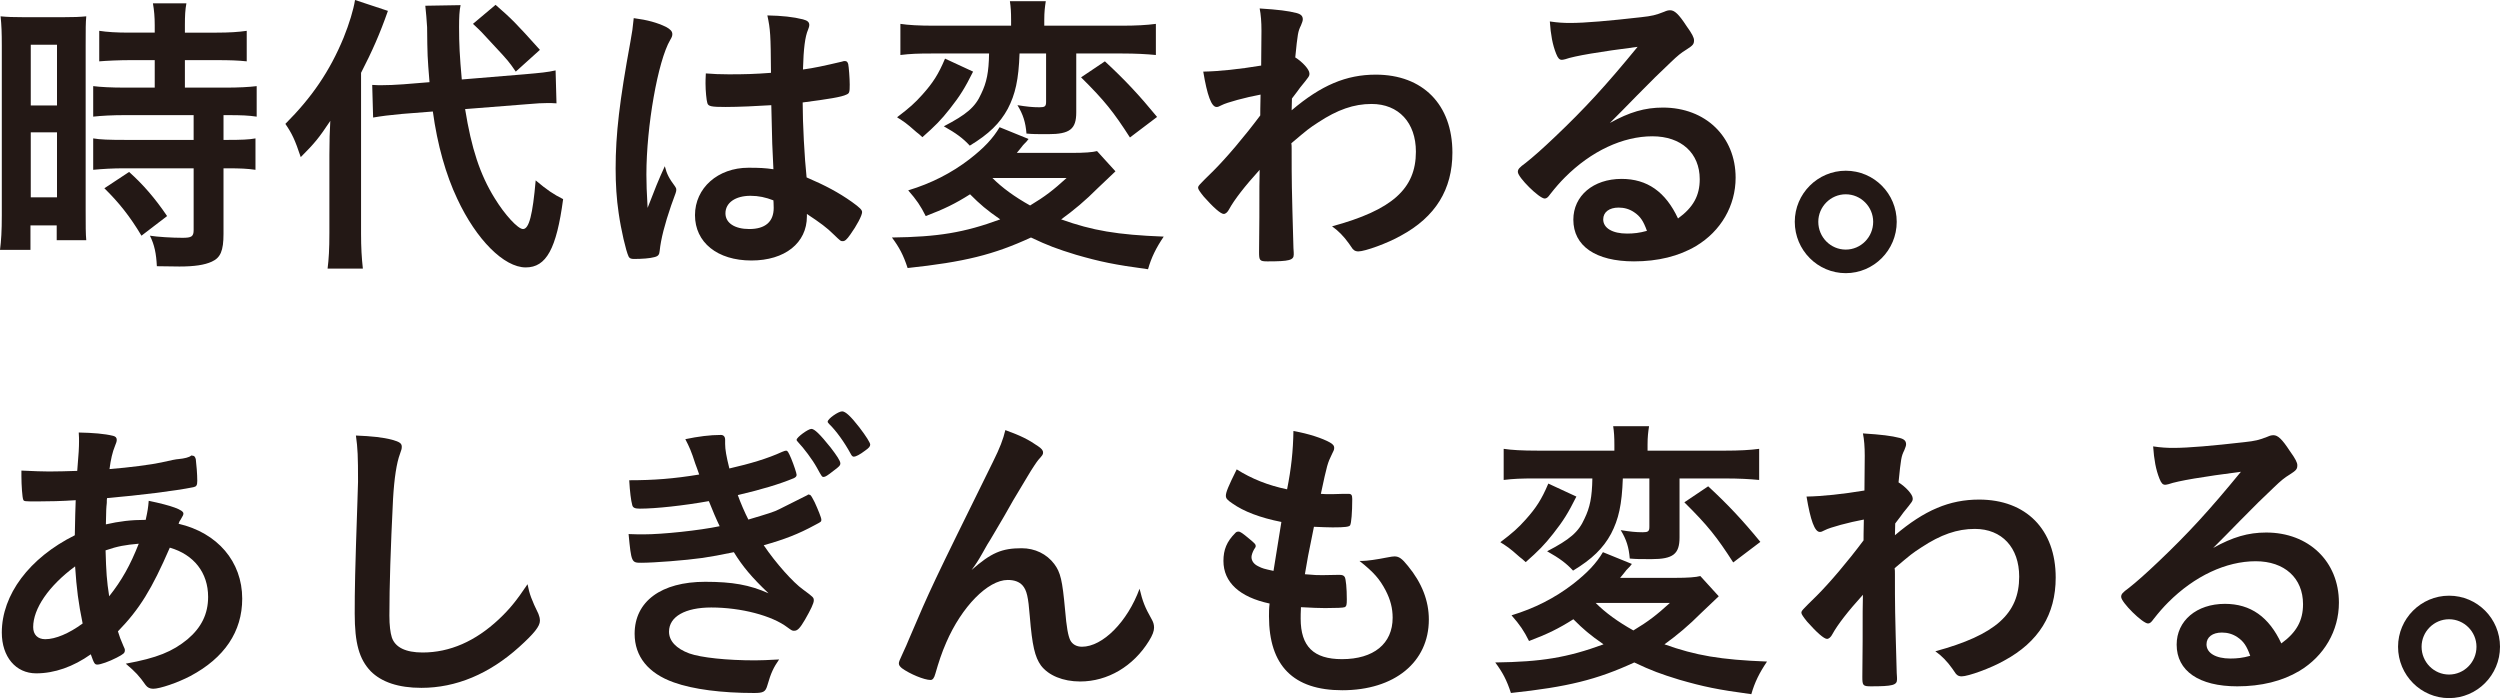
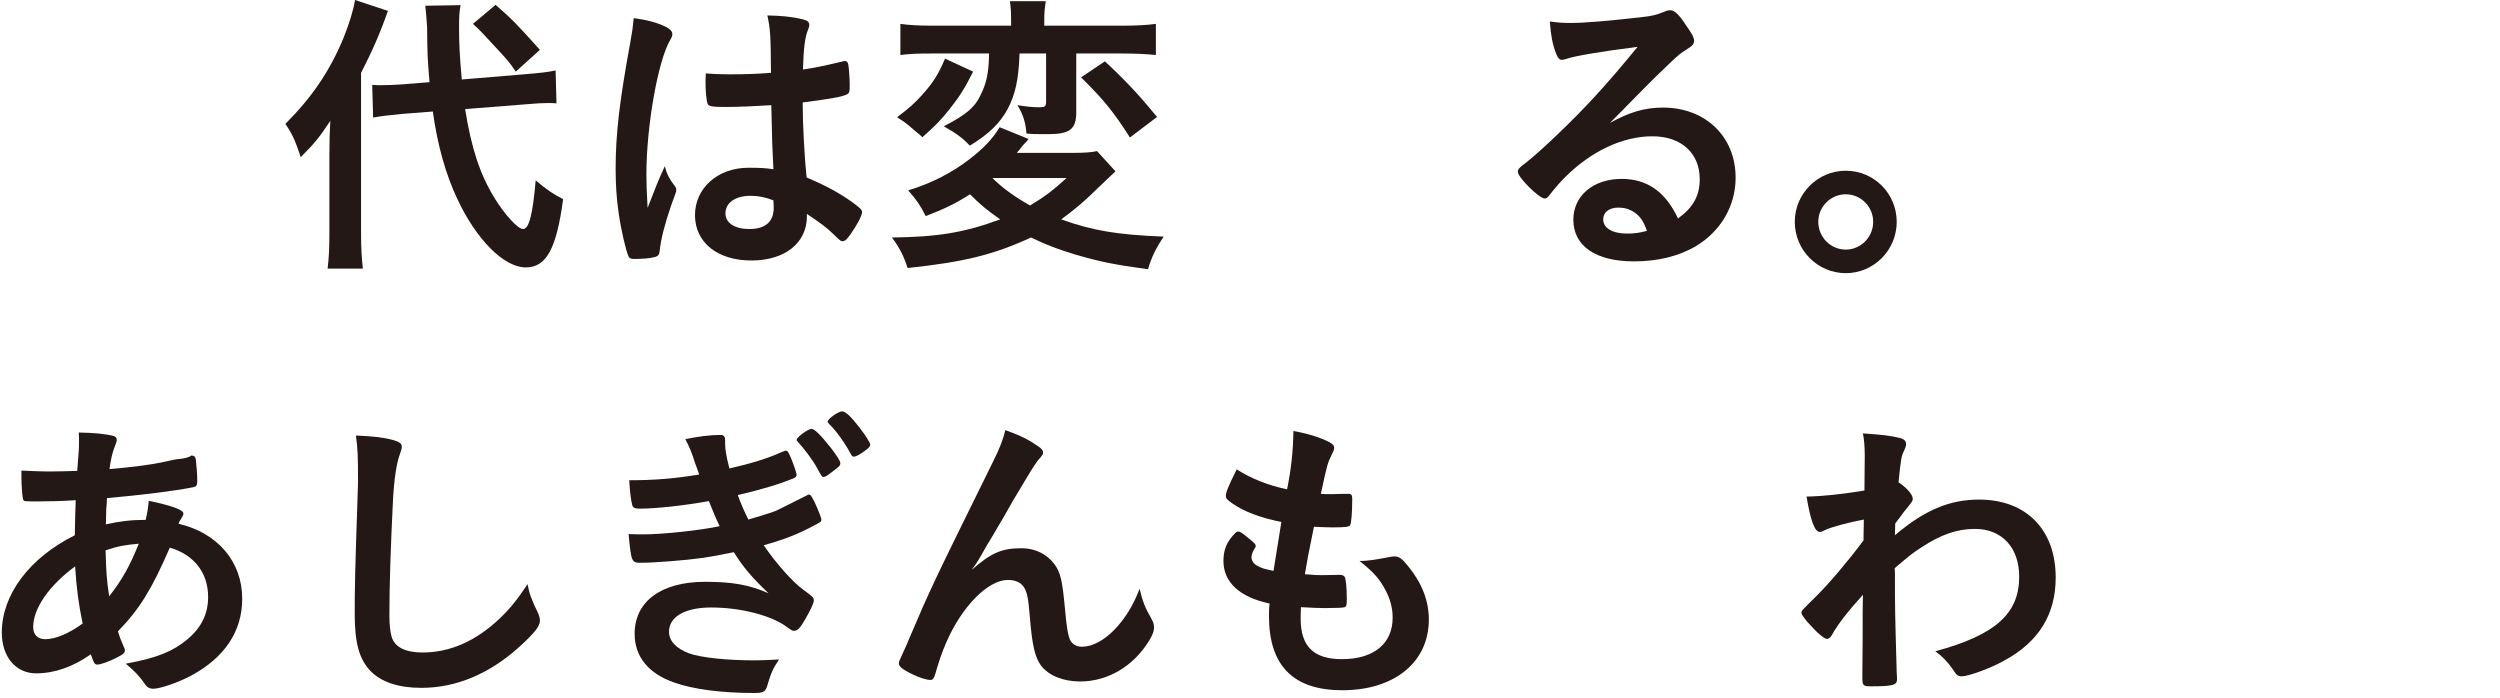
<svg xmlns="http://www.w3.org/2000/svg" version="1.1" id="レイヤー_1" x="0px" y="0px" width="265px" height="74px" viewBox="0 0 265 74" enable-background="new 0 0 265 74" xml:space="preserve">
  <g>
    <g>
-       <path fill="#231815" d="M0.191,4.837c0-1.377-0.031-2.178-0.128-3.106C0.735,1.794,1.343,1.826,2.75,1.826h3.74    c1.375,0,1.983-0.032,2.654-0.096C9.08,2.467,9.08,3.011,9.08,4.772v17.585c0,1.601,0,2.402,0.064,3.106H6.011v-1.569H3.229v2.594    H0c0.128-0.962,0.191-2.018,0.191-3.652V4.837z M3.261,11.179h2.781V4.741H3.261V11.179z M3.261,20.916h2.781V14.03H3.261V20.916z     M13.78,6.374c-1.087,0-2.526,0.064-3.261,0.129V3.267c0.83,0.129,1.854,0.192,3.165,0.192h2.717V2.659    c0-0.865-0.063-1.57-0.191-2.306h3.549c-0.128,0.672-0.16,1.345-0.16,2.273v0.833h3.356c1.312,0,2.334-0.063,3.198-0.192v3.235    C25.29,6.407,24.33,6.374,23.02,6.374h-3.421v2.915h4.285c1.406,0,2.558-0.063,3.324-0.16v3.235    c-0.862-0.128-1.63-0.16-3.005-0.16h-0.511v2.626h0.416c1.438,0,2.302-0.032,2.973-0.16V18c-0.864-0.127-1.631-0.159-2.973-0.159    h-0.416v6.95c0,1.794-0.32,2.531-1.247,2.947c-0.767,0.352-1.854,0.512-3.421,0.512c-0.256,0-0.256,0-2.397-0.032    c-0.064-1.346-0.256-2.275-0.736-3.235c0.768,0.127,2.366,0.224,3.453,0.224c0.959,0,1.183-0.128,1.183-0.833v-6.534H13.14    c-1.15,0-2.27,0.063-3.261,0.159V14.67c0.736,0.128,1.695,0.16,3.325,0.16h7.321v-2.626h-7.321c-1.279,0-2.462,0.064-3.325,0.16    V9.128c0.736,0.097,1.918,0.16,3.357,0.16h3.165V6.374H13.78z M14.995,24.984c-1.215-2.051-2.43-3.556-3.932-5.028l2.621-1.73    c1.471,1.314,2.75,2.786,4.029,4.677L14.995,24.984z" />
      <path fill="#231815" d="M34.916,16.368c0-1.57,0.032-2.307,0.096-3.557c-1.215,1.826-1.631,2.338-3.133,3.844    c-0.607-1.825-0.927-2.498-1.631-3.523c2.814-2.818,4.701-5.573,6.171-9.128C37.026,2.499,37.473,1.025,37.633,0l3.486,1.153    c-0.864,2.466-1.663,4.26-2.847,6.566v17.04c0,1.474,0.064,2.563,0.192,3.715h-3.74c0.128-1.025,0.191-2.05,0.191-3.78V16.368z     M49.302,11.563c0.671,4.163,1.566,6.918,3.133,9.448c1.055,1.73,2.462,3.267,3.005,3.267c0.639,0,1.023-1.505,1.343-5.156    c1.215,1.024,1.886,1.472,2.909,1.985c-0.703,5.285-1.79,7.239-3.963,7.239c-2.303,0-5.244-2.946-7.258-7.271    c-1.215-2.562-2.11-5.733-2.589-9.256l-3.261,0.256c-1.375,0.128-2.143,0.224-3.07,0.384l-0.096-3.459    c0.479,0.032,0.735,0.032,0.959,0.032c0.543,0,1.598-0.032,2.334-0.096l2.781-0.225c-0.223-2.754-0.223-2.786-0.255-5.828    c-0.032-0.577-0.128-1.763-0.191-2.275l3.739-0.063c-0.128,0.608-0.16,1.281-0.16,2.338c0,1.762,0.064,3.074,0.288,5.541    l6.586-0.545c1.823-0.159,2.494-0.223,3.357-0.416l0.096,3.491c-0.48-0.032-0.703-0.032-0.896-0.032    c-0.511,0-1.278,0.032-2.27,0.127L49.302,11.563z M52.531,0.512c1.726,1.505,2.142,1.922,4.7,4.772l-2.559,2.307    c-0.703-1.025-0.831-1.185-2.237-2.69c-1.439-1.57-1.439-1.57-2.302-2.371L52.531,0.512z" />
-       <path fill="#231815" d="M71.557,19.763c0.096,0.128,0.128,0.224,0.128,0.352c0,0.193,0,0.193-0.544,1.666    c-0.671,1.954-1.087,3.555-1.215,4.805c-0.032,0.416-0.16,0.577-0.576,0.672c-0.448,0.128-1.31,0.191-2.142,0.191    c-0.32,0-0.48-0.063-0.576-0.256c-0.288-0.608-0.799-2.818-1.055-4.612c-0.225-1.505-0.32-3.075-0.32-4.708    c0-3.684,0.416-7.175,1.567-13.453c0.191-1.024,0.255-1.505,0.351-2.499c1.471,0.192,2.494,0.481,3.421,0.929    c0.479,0.256,0.671,0.481,0.671,0.769c0,0.193-0.064,0.353-0.223,0.609c-1.312,2.241-2.526,9.16-2.526,14.285    c0,0.77,0.032,1.985,0.128,3.523c0.768-1.985,1.119-2.883,1.823-4.419C70.693,18.481,70.918,18.898,71.557,19.763z M76.929,11.339    c-1.535,0-1.855-0.064-1.951-0.417c-0.096-0.289-0.192-1.313-0.192-2.051c0-0.256,0-0.512,0.032-1.089    c0.864,0.064,1.375,0.096,2.43,0.096c1.728,0,2.814-0.031,4.476-0.159c-0.031-4.067-0.063-4.58-0.383-6.085    c1.567,0.031,2.75,0.16,3.773,0.417c0.479,0.127,0.671,0.288,0.671,0.608c0,0.128-0.032,0.225-0.128,0.481    c-0.32,0.736-0.48,1.986-0.543,4.227c1.183-0.16,2.205-0.383,4.124-0.833c0.16-0.063,0.224-0.063,0.32-0.063    c0.192,0,0.288,0.097,0.352,0.32c0.064,0.29,0.16,1.505,0.16,2.178c0,0.802-0.032,0.93-0.351,1.058    c-0.511,0.256-1.918,0.481-4.636,0.833c0,2.209,0.191,5.861,0.416,7.944c2.014,0.864,3.389,1.601,4.796,2.594    c0.895,0.64,1.087,0.864,1.087,1.089c0,0.352-0.576,1.441-1.247,2.37c-0.383,0.545-0.576,0.706-0.799,0.706    c-0.225,0-0.225,0-0.959-0.706c-0.704-0.704-1.439-1.25-2.846-2.178c0,0.129,0,0.225,0,0.256c0,2.819-2.333,4.677-5.882,4.677    c-3.614,0-5.98-1.922-5.98-4.804c0-2.884,2.431-5.028,5.66-5.028c1.183,0,1.791,0.031,2.653,0.159    c-0.128-2.498-0.128-2.498-0.224-6.79C80.381,11.243,78.207,11.339,76.929,11.339z M79.55,20.755    c-1.599,0-2.653,0.737-2.653,1.858c0,1.026,0.99,1.665,2.525,1.665c1.695,0,2.59-0.769,2.59-2.242c0-0.449-0.032-0.8-0.032-0.8    C81.149,20.916,80.413,20.755,79.55,20.755z" />
+       <path fill="#231815" d="M71.557,19.763c0.096,0.128,0.128,0.224,0.128,0.352c0,0.193,0,0.193-0.544,1.666    c-0.671,1.954-1.087,3.555-1.215,4.805c-0.032,0.416-0.16,0.577-0.576,0.672c-0.448,0.128-1.31,0.191-2.142,0.191    c-0.32,0-0.48-0.063-0.576-0.256c-0.288-0.608-0.799-2.818-1.055-4.612c-0.225-1.505-0.32-3.075-0.32-4.708    c0-3.684,0.416-7.175,1.567-13.453c0.191-1.024,0.255-1.505,0.351-2.499c1.471,0.192,2.494,0.481,3.421,0.929    c0.479,0.256,0.671,0.481,0.671,0.769c0,0.193-0.064,0.353-0.223,0.609c-1.312,2.241-2.526,9.16-2.526,14.285    c0,0.77,0.032,1.985,0.128,3.523c0.768-1.985,1.119-2.883,1.823-4.419C70.693,18.481,70.918,18.898,71.557,19.763z M76.929,11.339    c-1.535,0-1.855-0.064-1.951-0.417c-0.096-0.289-0.192-1.313-0.192-2.051c0-0.256,0-0.512,0.032-1.089    c0.864,0.064,1.375,0.096,2.43,0.096c1.728,0,2.814-0.031,4.476-0.159c-0.031-4.067-0.063-4.58-0.383-6.085    c1.567,0.031,2.75,0.16,3.773,0.417c0.479,0.127,0.671,0.288,0.671,0.608c0,0.128-0.032,0.225-0.128,0.481    c-0.32,0.736-0.48,1.986-0.543,4.227c1.183-0.16,2.205-0.383,4.124-0.833c0.16-0.063,0.224-0.063,0.32-0.063    c0.192,0,0.288,0.097,0.352,0.32c0.064,0.29,0.16,1.505,0.16,2.178c0,0.802-0.032,0.93-0.351,1.058    c-0.511,0.256-1.918,0.481-4.636,0.833c0,2.209,0.191,5.861,0.416,7.944c2.014,0.864,3.389,1.601,4.796,2.594    c0.895,0.64,1.087,0.864,1.087,1.089c0,0.352-0.576,1.441-1.247,2.37c-0.383,0.545-0.576,0.706-0.799,0.706    c-0.225,0-0.225,0-0.959-0.706c-0.704-0.704-1.439-1.25-2.846-2.178c0,0.129,0,0.225,0,0.256c0,2.819-2.333,4.677-5.882,4.677    c-3.614,0-5.98-1.922-5.98-4.804c0-2.884,2.431-5.028,5.66-5.028c1.183,0,1.791,0.031,2.653,0.159    c-0.128-2.498-0.128-2.498-0.224-6.79C80.381,11.243,78.207,11.339,76.929,11.339z M79.55,20.755    c-1.599,0-2.653,0.737-2.653,1.858c0,1.026,0.99,1.665,2.525,1.665c1.695,0,2.59-0.769,2.59-2.242c0-0.449-0.032-0.8-0.032-0.8    C81.149,20.916,80.413,20.755,79.55,20.755" />
      <path fill="#231815" d="M118.238,18.161c-0.448,0.417-0.448,0.417-1.854,1.762c-1.342,1.345-2.526,2.338-3.901,3.332    c3.325,1.185,5.915,1.633,10.871,1.826c-0.8,1.185-1.312,2.209-1.663,3.458c-3.581-0.48-5.084-0.8-7.642-1.537    c-1.983-0.609-2.942-0.961-4.764-1.826c-3.964,1.826-7.066,2.594-13.077,3.235c-0.448-1.378-0.896-2.211-1.663-3.235    c4.892-0.064,7.642-0.512,11.478-1.922c-1.471-1.024-2.11-1.57-3.197-2.659c-1.566,0.993-2.75,1.57-4.701,2.307    c-0.543-1.089-0.958-1.698-1.854-2.724c2.43-0.736,4.573-1.825,6.491-3.298c1.566-1.217,2.493-2.21,3.196-3.396l3.07,1.249    c-0.192,0.256-0.192,0.256-0.576,0.642c-0.032,0.031-0.16,0.224-0.352,0.447l-0.319,0.385h5.819c1.375,0,2.206-0.064,2.686-0.192    L118.238,18.161z M103.148,7.592c-0.864,1.729-1.375,2.562-2.462,3.939c-0.959,1.217-1.535,1.793-2.91,3.011    c-0.256-0.256-0.479-0.417-0.639-0.544c-0.768-0.673-0.768-0.673-1.184-0.993l-0.511-0.352c-0.128-0.064-0.256-0.16-0.352-0.224    c1.311-0.994,1.886-1.506,2.686-2.403c1.119-1.25,1.695-2.147,2.398-3.812L103.148,7.592z M98.831,5.67    c-1.566,0-2.334,0.031-3.389,0.16V2.531c0.863,0.128,1.918,0.193,3.645,0.193h8.089V2.114c0-0.8-0.032-1.377-0.127-1.985h3.804    c-0.095,0.608-0.16,1.153-0.16,1.953v0.642h8.153c1.599,0,2.718-0.065,3.677-0.193V5.83c-0.991-0.096-2.143-0.16-3.613-0.16    h-4.827v6.245c0,1.763-0.672,2.306-2.974,2.306c-1.247,0-1.566,0-2.302-0.063c-0.096-1.186-0.352-2.019-0.959-3.011    c0.992,0.159,1.6,0.224,2.334,0.224c0.576,0,0.703-0.096,0.703-0.577V5.67h-2.813c-0.097,2.786-0.448,4.324-1.247,5.861    c-0.832,1.537-2.014,2.69-4.029,3.908c-0.704-0.77-1.438-1.314-2.75-2.051c2.398-1.25,3.326-2.018,3.965-3.459    c0.576-1.185,0.8-2.273,0.831-4.26H98.831z M105.194,18.867c1.022,1.024,2.334,1.985,3.996,2.914    c1.6-0.961,2.462-1.634,3.869-2.914H105.194z M117.119,6.502c2.111,1.953,3.613,3.556,5.532,5.893l-2.877,2.178    c-1.727-2.69-2.686-3.906-5.18-6.374L117.119,6.502z" />
-       <path fill="#231815" d="M133.492,22.998c0-3.492,0-3.492,0.031-4.997c-1.599,1.763-2.686,3.171-3.229,4.165    c-0.16,0.32-0.384,0.512-0.576,0.512c-0.319,0-1.087-0.673-2.11-1.825c-0.416-0.513-0.608-0.801-0.608-0.93    c0-0.224,0-0.224,1.63-1.825c1.375-1.377,3.23-3.555,4.957-5.861c0-0.192,0-0.93,0.032-2.21c-1.567,0.288-3.582,0.833-4.125,1.121    c-0.32,0.159-0.383,0.192-0.543,0.192c-0.543,0-0.992-1.249-1.407-3.748c1.695-0.032,3.805-0.256,6.139-0.642    c0-1.152,0.031-2.786,0.031-3.683c0-0.96-0.063-1.729-0.191-2.37c2.015,0.128,3.005,0.256,3.9,0.481    c0.479,0.127,0.672,0.319,0.672,0.672c0,0.16-0.064,0.32-0.192,0.64c-0.319,0.641-0.352,0.866-0.606,3.396    c0.767,0.48,1.502,1.28,1.502,1.697c0,0.29,0,0.29-0.991,1.505c-0.096,0.129-0.384,0.545-0.863,1.153    c-0.031,1.025-0.031,1.025-0.031,1.25c3.133-2.659,5.786-3.779,8.919-3.779c4.988,0,8.121,3.171,8.121,8.263    c0,3.907-1.791,6.822-5.468,8.809c-1.406,0.8-3.804,1.666-4.507,1.666c-0.192,0-0.416-0.064-0.511-0.193    c-0.064-0.032-0.064-0.032-0.48-0.64c-0.544-0.77-1.151-1.378-1.791-1.826c6.362-1.73,8.888-3.972,8.888-7.912    c0-3.074-1.822-5.06-4.7-5.06c-1.886,0-3.611,0.608-5.657,1.953c-1.024,0.672-1.024,0.672-2.846,2.211    c0.032,0.256,0.032,0.256,0.032,0.673c0,3.427,0,3.714,0.191,10.441c0.032,0.353,0.032,0.609,0.032,0.672    c0,0.609-0.448,0.736-2.782,0.736c-0.831,0-0.895-0.096-0.895-0.992L133.492,22.998z" />
      <path fill="#231815" d="M176.271,11.403c4.508,0,7.705,3.075,7.705,7.431c0,2.979-1.566,5.669-4.188,7.24    c-1.823,1.089-4.062,1.632-6.587,1.632c-4.061,0-6.427-1.632-6.427-4.419c0-2.531,2.111-4.324,5.116-4.324    c2.718,0,4.667,1.376,5.979,4.196c1.631-1.185,2.302-2.434,2.302-4.165c0-2.755-1.95-4.547-5.019-4.547    c-3.134,0-6.491,1.569-9.272,4.356c-0.512,0.512-0.991,1.057-1.567,1.792c-0.223,0.321-0.383,0.45-0.575,0.45    c-0.575,0-2.846-2.242-2.846-2.819c0-0.288,0.128-0.447,0.832-0.961c0.735-0.577,1.79-1.505,3.133-2.787    c3.101-2.946,5.372-5.413,8.729-9.513c-3.997,0.513-6.683,0.961-7.674,1.313c-0.159,0.032-0.256,0.064-0.352,0.064    c-0.255,0-0.415-0.16-0.607-0.641c-0.384-0.96-0.575-2.018-0.672-3.427c0.864,0.129,1.472,0.16,2.175,0.16    c1.534,0,4.124-0.224,7.482-0.608c1.183-0.128,1.565-0.225,2.462-0.577c0.286-0.128,0.446-0.161,0.639-0.161    c0.448,0,0.895,0.385,1.727,1.666c0.607,0.833,0.799,1.249,0.799,1.505c0,0.417-0.096,0.544-0.799,0.993    c-0.576,0.352-0.928,0.64-1.663,1.345c-1.599,1.538-1.631,1.538-3.612,3.555c-1.407,1.442-1.567,1.602-2.846,2.883    C172.723,11.883,174.353,11.403,176.271,11.403z M173.202,22.485c-0.479-0.32-1.023-0.481-1.63-0.481    c-0.992,0-1.631,0.481-1.631,1.25c0,0.929,0.991,1.505,2.525,1.505c0.703,0,1.312-0.064,2.11-0.288    C174.193,23.414,173.874,22.933,173.202,22.485z" />
      <path fill="#231815" d="M201.052,23.51c0,3.011-2.43,5.445-5.402,5.445c-2.974,0-5.404-2.434-5.404-5.445    c0-2.979,2.431-5.413,5.404-5.413C198.654,18.097,201.052,20.531,201.052,23.51z M192.739,23.51c0,1.635,1.311,2.947,2.91,2.947    c1.598,0,2.908-1.312,2.908-2.947c0-1.601-1.311-2.915-2.908-2.915C194.05,20.595,192.739,21.909,192.739,23.51z" />
      <path fill="#231815" d="M8.025,53.021c-1.471,0.098-2.845,0.129-4.06,0.129c-1.344,0-1.439,0-1.503-0.192    C2.365,52.765,2.27,51.419,2.27,50.49c0-0.127,0-0.353,0-0.608c1.503,0.064,2.142,0.096,2.941,0.096    c0.768,0,2.015-0.031,2.975-0.064c0.16-1.857,0.191-2.497,0.191-3.138c0-0.288,0-0.48-0.031-0.929    c1.534,0.031,2.718,0.127,3.645,0.352c0.256,0.065,0.384,0.192,0.384,0.417c0,0.16-0.032,0.288-0.192,0.673    c-0.256,0.607-0.447,1.44-0.575,2.434c2.046-0.16,4.508-0.48,5.499-0.704c0.959-0.225,1.63-0.353,1.791-0.353    c0.671-0.063,1.151-0.192,1.343-0.353c0.032-0.031,0.064-0.031,0.064-0.031c0.063,0,0.096,0.031,0.16,0.031    c0.128,0,0.224,0.129,0.288,0.353c0.063,0.479,0.159,1.602,0.159,2.306c0,0.481-0.096,0.608-0.416,0.673    c-1.886,0.385-5.786,0.865-9.144,1.153c-0.031,0.127-0.031,0.191-0.031,0.513c-0.064,0.607-0.064,0.672-0.096,2.273    c1.407-0.32,2.654-0.479,4.22-0.479c0.224-1.025,0.256-1.282,0.32-2.019c2.462,0.513,3.677,0.962,3.677,1.345    c0,0.129-0.032,0.225-0.288,0.642c-0.096,0.128-0.16,0.225-0.224,0.447c4.125,0.962,6.746,4.004,6.746,7.943    c0,3.492-1.886,6.278-5.499,8.2c-1.343,0.705-3.23,1.346-3.933,1.346c-0.352,0-0.608-0.128-0.8-0.384    c-0.671-0.962-1.087-1.41-2.11-2.275c3.326-0.608,4.956-1.281,6.554-2.594c1.471-1.249,2.174-2.69,2.174-4.484    c0-2.562-1.503-4.484-4.06-5.221c-1.918,4.42-3.198,6.501-5.5,8.873c0.16,0.543,0.288,0.864,0.576,1.536    c0.127,0.257,0.16,0.353,0.16,0.449c0,0.319-0.127,0.415-0.863,0.801c-0.799,0.416-1.726,0.736-2.046,0.736    c-0.288,0-0.351-0.097-0.704-1.089c-1.854,1.313-3.836,2.018-5.786,2.018c-2.175,0-3.646-1.762-3.646-4.324    c0-4.004,2.91-7.911,7.738-10.313C7.96,55.071,7.993,53.661,8.025,53.021z M3.517,66.473c0,0.802,0.479,1.282,1.279,1.282    c1.087,0,2.525-0.609,3.964-1.665c-0.447-2.178-0.639-3.652-0.799-6.055C5.147,62.117,3.517,64.52,3.517,66.473z M14.707,57.633    c-1.439,0.128-2.206,0.257-3.517,0.705c0.063,2.273,0.127,3.235,0.383,4.868C12.917,61.509,13.811,59.908,14.707,57.633z" />
      <path fill="#231815" d="M41.565,46.615c0.799,0.224,1.023,0.384,1.023,0.737c0,0.224-0.032,0.319-0.192,0.768    c-0.352,0.929-0.607,2.562-0.735,4.804c-0.256,5.158-0.385,9.162-0.385,12.333c0,1.024,0.097,1.793,0.257,2.305    c0.351,1.058,1.471,1.603,3.261,1.603c2.876,0,5.594-1.186,8.087-3.524c1.152-1.089,1.855-1.953,3.038-3.714    c0.192,1.024,0.448,1.696,1.152,3.139c0.095,0.256,0.16,0.448,0.16,0.736c0,0.576-0.608,1.345-2.206,2.786    c-3.166,2.851-6.682,4.324-10.358,4.324c-2.431,0-4.22-0.608-5.372-1.762c-1.215-1.28-1.695-2.946-1.695-6.117    c0-2.499,0.032-4.421,0.288-11.883c0.032-1.121,0.064-1.794,0.064-2.083c0-2.722-0.032-3.522-0.225-4.9    C39.36,46.229,40.606,46.359,41.565,46.615z" />
      <path fill="#231815" d="M75.138,53.118c-2.687,0.479-5.627,0.799-7.322,0.799c-0.511,0-0.735-0.096-0.799-0.384    c-0.128-0.448-0.255-1.441-0.319-2.627c2.59,0,4.699-0.16,7.417-0.607c-0.16-0.481-0.32-0.897-0.416-1.154    c-0.416-1.312-0.639-1.792-1.055-2.594c1.375-0.287,2.622-0.448,3.772-0.448c0.288,0,0.448,0.192,0.448,0.513    c0,0.031,0,0.096,0,0.16c0,0.096,0,0.191,0,0.287c0,0.577,0.128,1.314,0.448,2.595c2.238-0.513,4.061-1.056,5.595-1.762    c0.256-0.096,0.319-0.127,0.416-0.127c0.159,0,0.255,0.16,0.543,0.833c0.288,0.704,0.575,1.569,0.575,1.729    c0,0.16-0.096,0.257-0.287,0.353c-1.535,0.641-3.485,1.217-5.947,1.794c0.256,0.737,0.768,1.922,1.119,2.595    c2.046-0.608,2.782-0.833,3.261-1.09c3.005-1.505,3.005-1.505,3.005-1.505c0.032-0.032,0.064-0.064,0.096-0.064    c0.032,0,0.097,0.032,0.127,0.032c0.128,0,0.225,0.192,0.544,0.801c0.352,0.768,0.703,1.634,0.703,1.826    c0,0.225,0,0.225-0.671,0.576c-1.759,0.961-3.261,1.537-5.436,2.146c1.279,1.89,3.101,3.939,4.188,4.709    c1.087,0.801,1.119,0.833,1.119,1.152c0,0.289-0.32,0.961-0.927,2.019c-0.543,0.929-0.799,1.186-1.151,1.186    c-0.191,0-0.224,0-0.704-0.353c-1.63-1.249-4.923-2.114-8.088-2.114c-2.75,0-4.476,0.961-4.476,2.562    c0,0.993,0.767,1.794,2.142,2.306c1.247,0.449,3.997,0.737,6.97,0.737c0.704,0,1.311-0.032,2.558-0.097    c-0.576,0.833-0.864,1.409-1.247,2.755c-0.191,0.672-0.416,0.801-1.407,0.801c-3.42,0-6.458-0.385-8.504-1.122    c-2.718-0.96-4.157-2.754-4.157-5.155c0-3.428,2.814-5.51,7.481-5.51c2.877,0,4.7,0.321,6.714,1.218    c-1.791-1.698-2.75-2.852-3.677-4.357c-1.535,0.32-2.302,0.45-3.325,0.609c-1.823,0.257-5.148,0.513-6.491,0.513    c-1.023,0-1.055-0.033-1.343-3.043c0.704,0.032,1.247,0.032,1.567,0.032c2.045,0,5.947-0.416,8.088-0.865    C75.97,55.136,75.489,54.013,75.138,53.118z M88.055,47.448c0.639,0.833,1.022,1.409,1.022,1.665c0,0.225-0.128,0.353-0.735,0.8    c-0.608,0.481-0.863,0.642-1.023,0.642c-0.191,0-0.191,0-0.735-0.993c-0.48-0.864-1.375-2.049-1.983-2.69    c-0.127-0.128-0.16-0.191-0.16-0.256c0-0.256,1.216-1.153,1.567-1.153C86.329,45.462,86.903,46.007,88.055,47.448z M90.164,48.088    c-0.639-1.185-1.534-2.434-2.27-3.139c-0.128-0.128-0.16-0.191-0.16-0.256c0-0.288,1.119-1.089,1.535-1.089    c0.351,0,0.927,0.544,1.823,1.697c0.735,0.962,1.15,1.634,1.15,1.825c0,0.192-0.128,0.353-0.543,0.642    c-0.543,0.416-0.992,0.641-1.183,0.641C90.389,48.409,90.293,48.345,90.164,48.088z" />
      <path fill="#231815" d="M110.021,47.288c0.383,0.256,0.543,0.447,0.543,0.672s-0.031,0.257-0.511,0.801    c-0.16,0.192-0.639,0.896-1.15,1.763c-1.6,2.658-1.6,2.658-2.462,4.195c-0.896,1.506-1.472,2.53-1.791,3.011    c-0.097,0.16-0.097,0.16-0.543,0.96c-0.416,0.737-0.671,1.122-1.12,1.73c2.079-1.826,3.197-2.307,5.308-2.307    c1.407,0,2.654,0.609,3.453,1.665c0.671,0.897,0.863,1.73,1.15,4.869c0.16,1.89,0.32,2.723,0.543,3.204    c0.225,0.447,0.671,0.703,1.247,0.703c2.207,0,4.828-2.657,6.106-6.148c0.32,1.345,0.576,1.985,1.247,3.17    c0.225,0.385,0.288,0.641,0.288,0.961c0,0.353-0.16,0.801-0.543,1.41c-1.663,2.69-4.38,4.291-7.291,4.291    c-1.822,0-3.356-0.64-4.156-1.697c-0.639-0.896-0.927-2.082-1.183-5.221c-0.16-2.05-0.32-2.755-0.768-3.267    c-0.351-0.385-0.862-0.577-1.566-0.577c-2.111,0-4.892,2.852-6.522,6.631c-0.48,1.089-0.8,2.082-1.151,3.298    c-0.128,0.481-0.288,0.673-0.512,0.673c-0.671,0-2.206-0.641-3.038-1.249c-0.223-0.191-0.32-0.32-0.32-0.513    c0-0.16,0.064-0.319,0.48-1.216c0.256-0.577,0.352-0.737,0.576-1.313c2.365-5.541,2.365-5.541,8.92-18.834    c0.735-1.474,1.087-2.402,1.311-3.362C108.231,46.198,108.999,46.583,110.021,47.288z" />
      <path fill="#231815" d="M135.826,55.327c-2.271-0.448-3.997-1.12-5.18-1.953c-0.576-0.386-0.704-0.546-0.704-0.833    c0-0.353,0.256-0.993,1.15-2.787c1.567,0.992,3.326,1.698,5.339,2.114c0.448-2.242,0.64-4.1,0.672-6.182    c1.63,0.287,3.069,0.769,3.869,1.217c0.351,0.192,0.479,0.385,0.447,0.641c0,0.128-0.064,0.256-0.225,0.576    c-0.479,0.993-0.511,1.09-1.183,4.229c0.32,0.032,0.735,0.032,0.992,0.032c0.031,0,0.127,0,0.223,0    c0.768-0.032,1.343-0.032,1.631-0.032h0.096c0.288,0,0.384,0.128,0.384,0.544c0,1.41-0.096,2.562-0.224,2.786    c-0.096,0.16-0.512,0.225-1.854,0.225c-0.607,0-1.087-0.032-1.982-0.064c-0.671,3.3-0.671,3.3-0.959,5.029    c1.087,0.097,1.312,0.097,1.854,0.097l1.791-0.032c0.318,0,0.479,0.064,0.574,0.225c0.128,0.191,0.225,1.216,0.225,2.369    c0,0.577-0.032,0.737-0.225,0.833c-0.16,0.064-0.862,0.096-2.077,0.096c-0.576,0-1.439-0.031-2.559-0.096    c-0.031,0.577-0.031,0.961-0.031,1.217c0,2.947,1.374,4.293,4.38,4.293c3.356,0,5.37-1.635,5.37-4.389    c0-0.993-0.224-1.89-0.735-2.883c-0.64-1.217-1.246-1.922-2.78-3.139c0.128,0,0.223,0,0.287,0c0.511,0,1.598-0.16,2.558-0.353    c0.511-0.096,0.703-0.127,0.863-0.127c0.479,0,0.799,0.224,1.438,1.024c1.471,1.793,2.206,3.683,2.206,5.669    c0,4.517-3.645,7.494-9.176,7.494c-5.179,0-7.769-2.595-7.769-7.847c0-0.448,0-0.801,0.064-1.345    c-3.166-0.673-4.892-2.243-4.892-4.517c0-1.186,0.351-2.05,1.246-2.947c0.096-0.127,0.224-0.16,0.352-0.16    c0.191,0,0.416,0.16,1.15,0.77c0.576,0.479,0.671,0.576,0.671,0.735c0,0.13,0,0.13-0.191,0.417    c-0.127,0.225-0.255,0.576-0.255,0.77c0,0.416,0.255,0.769,0.735,0.992c0.447,0.225,0.575,0.257,1.599,0.48L135.826,55.327z" />
-       <path fill="#231815" d="M182.187,63.206c-0.448,0.416-0.448,0.416-1.854,1.762c-1.343,1.345-2.526,2.338-3.9,3.331    c3.325,1.185,5.915,1.634,10.871,1.826c-0.801,1.185-1.312,2.209-1.663,3.459c-3.581-0.48-5.084-0.8-7.642-1.537    c-1.982-0.609-2.941-0.961-4.764-1.826c-3.965,1.826-7.066,2.595-13.076,3.235c-0.448-1.378-0.896-2.211-1.663-3.235    c4.892-0.064,7.642-0.512,11.479-1.922c-1.472-1.024-2.11-1.569-3.198-2.659c-1.565,0.993-2.749,1.57-4.7,2.308    c-0.543-1.089-0.958-1.698-1.854-2.724c2.43-0.736,4.572-1.825,6.49-3.298c1.566-1.218,2.493-2.211,3.197-3.396l3.069,1.249    c-0.191,0.257-0.191,0.257-0.575,0.642c-0.032,0.031-0.16,0.224-0.353,0.448l-0.319,0.385h5.819c1.374,0,2.206-0.064,2.685-0.192    L182.187,63.206z M167.096,52.637c-0.863,1.729-1.375,2.562-2.462,3.939c-0.959,1.217-1.535,1.794-2.909,3.011    c-0.256-0.256-0.479-0.416-0.64-0.544c-0.768-0.673-0.768-0.673-1.184-0.993l-0.512-0.353c-0.127-0.064-0.255-0.16-0.351-0.224    c1.311-0.993,1.886-1.506,2.686-2.402c1.119-1.25,1.694-2.147,2.398-3.812L167.096,52.637z M162.779,50.715    c-1.566,0-2.334,0.031-3.39,0.16v-3.299c0.864,0.128,1.919,0.192,3.646,0.192h8.089v-0.609c0-0.8-0.032-1.377-0.128-1.985h3.805    c-0.096,0.608-0.16,1.153-0.16,1.953v0.642h8.153c1.599,0,2.718-0.064,3.677-0.192v3.299c-0.991-0.096-2.143-0.16-3.613-0.16    h-4.827v6.246c0,1.762-0.672,2.306-2.974,2.306c-1.247,0-1.566,0-2.302-0.063c-0.096-1.186-0.352-2.019-0.96-3.011    c0.992,0.159,1.6,0.224,2.334,0.224c0.576,0,0.704-0.096,0.704-0.577v-5.124h-2.813c-0.097,2.786-0.447,4.324-1.247,5.861    c-0.831,1.537-2.014,2.69-4.029,3.908c-0.703-0.77-1.438-1.313-2.749-2.051c2.398-1.249,3.325-2.018,3.964-3.459    c0.576-1.185,0.801-2.273,0.832-4.26H162.779z M169.142,63.912c1.023,1.024,2.335,1.985,3.996,2.914    c1.6-0.961,2.462-1.634,3.869-2.914H169.142z M181.067,51.548c2.11,1.953,3.613,3.556,5.531,5.893l-2.877,2.178    c-1.728-2.69-2.686-3.906-5.18-6.373L181.067,51.548z" />
      <path fill="#231815" d="M197.439,68.043c0-3.492,0-3.492,0.031-4.997c-1.598,1.763-2.686,3.171-3.229,4.164    c-0.16,0.32-0.384,0.513-0.576,0.513c-0.318,0-1.087-0.673-2.109-1.825c-0.416-0.514-0.607-0.801-0.607-0.93    c0-0.225,0-0.225,1.63-1.825c1.375-1.378,3.23-3.556,4.956-5.861c0-0.192,0-0.93,0.032-2.21c-1.567,0.288-3.581,0.832-4.124,1.121    c-0.32,0.159-0.384,0.192-0.544,0.192c-0.544,0-0.991-1.249-1.407-3.748c1.695-0.032,3.805-0.256,6.139-0.642    c0-1.152,0.032-2.785,0.032-3.683c0-0.96-0.064-1.729-0.192-2.37c2.016,0.128,3.006,0.256,3.901,0.481    c0.479,0.127,0.672,0.319,0.672,0.672c0,0.16-0.064,0.32-0.192,0.64c-0.319,0.642-0.352,0.866-0.607,3.396    c0.768,0.48,1.503,1.28,1.503,1.696c0,0.29,0,0.29-0.991,1.506c-0.096,0.129-0.384,0.545-0.864,1.153    c-0.03,1.024-0.03,1.024-0.03,1.249c3.133-2.658,5.786-3.779,8.919-3.779c4.988,0,8.122,3.172,8.122,8.264    c0,3.907-1.791,6.822-5.468,8.809c-1.407,0.8-3.805,1.666-4.508,1.666c-0.192,0-0.416-0.064-0.512-0.193    c-0.064-0.032-0.064-0.032-0.479-0.64c-0.544-0.77-1.152-1.379-1.791-1.826c6.363-1.73,8.889-3.972,8.889-7.912    c0-3.074-1.823-5.06-4.7-5.06c-1.887,0-3.612,0.607-5.659,1.953c-1.023,0.672-1.023,0.672-2.845,2.211    c0.032,0.256,0.032,0.256,0.032,0.673c0,3.427,0,3.714,0.19,10.44c0.032,0.354,0.032,0.609,0.032,0.673    c0,0.609-0.447,0.736-2.781,0.736c-0.832,0-0.896-0.096-0.896-0.992L197.439,68.043z" />
-       <path fill="#231815" d="M240.22,56.448c4.508,0,7.705,3.074,7.705,7.431c0,2.979-1.567,5.669-4.188,7.239    c-1.822,1.089-4.06,1.633-6.585,1.633c-4.061,0-6.427-1.633-6.427-4.42c0-2.53,2.11-4.323,5.116-4.323    c2.718,0,4.667,1.376,5.978,4.195c1.631-1.185,2.302-2.434,2.302-4.164c0-2.755-1.95-4.548-5.019-4.548    c-3.133,0-6.49,1.569-9.271,4.356c-0.513,0.512-0.991,1.057-1.567,1.792c-0.224,0.321-0.384,0.45-0.575,0.45    c-0.575,0-2.846-2.242-2.846-2.819c0-0.288,0.128-0.447,0.831-0.961c0.736-0.577,1.791-1.506,3.134-2.787    c3.101-2.946,5.371-5.412,8.728-9.513c-3.996,0.514-6.682,0.961-7.673,1.313c-0.159,0.032-0.256,0.064-0.352,0.064    c-0.256,0-0.416-0.16-0.607-0.642c-0.384-0.96-0.575-2.018-0.672-3.427c0.863,0.129,1.472,0.16,2.174,0.16    c1.535,0,4.125-0.224,7.482-0.608c1.183-0.128,1.566-0.225,2.462-0.576c0.287-0.129,0.447-0.161,0.64-0.161    c0.447,0,0.894,0.386,1.725,1.666c0.608,0.833,0.8,1.249,0.8,1.506c0,0.416-0.096,0.544-0.8,0.993    c-0.575,0.352-0.927,0.64-1.661,1.345c-1.599,1.538-1.631,1.538-3.612,3.556c-1.407,1.441-1.567,1.602-2.846,2.883    C236.671,56.928,238.302,56.448,240.22,56.448z M237.151,67.53c-0.48-0.32-1.023-0.48-1.631-0.48c-0.991,0-1.631,0.48-1.631,1.249    c0,0.929,0.992,1.506,2.525,1.506c0.704,0,1.312-0.064,2.111-0.288C238.143,68.459,237.822,67.979,237.151,67.53z" />
-       <path fill="#231815" d="M265,68.555c0,3.012-2.43,5.445-5.403,5.445c-2.973,0-5.403-2.434-5.403-5.445    c0-2.979,2.431-5.412,5.403-5.412C262.603,63.143,265,65.576,265,68.555z M256.688,68.555c0,1.635,1.311,2.947,2.909,2.947    s2.909-1.312,2.909-2.947c0-1.601-1.311-2.915-2.909-2.915S256.688,66.954,256.688,68.555z" />
    </g>
  </g>
</svg>